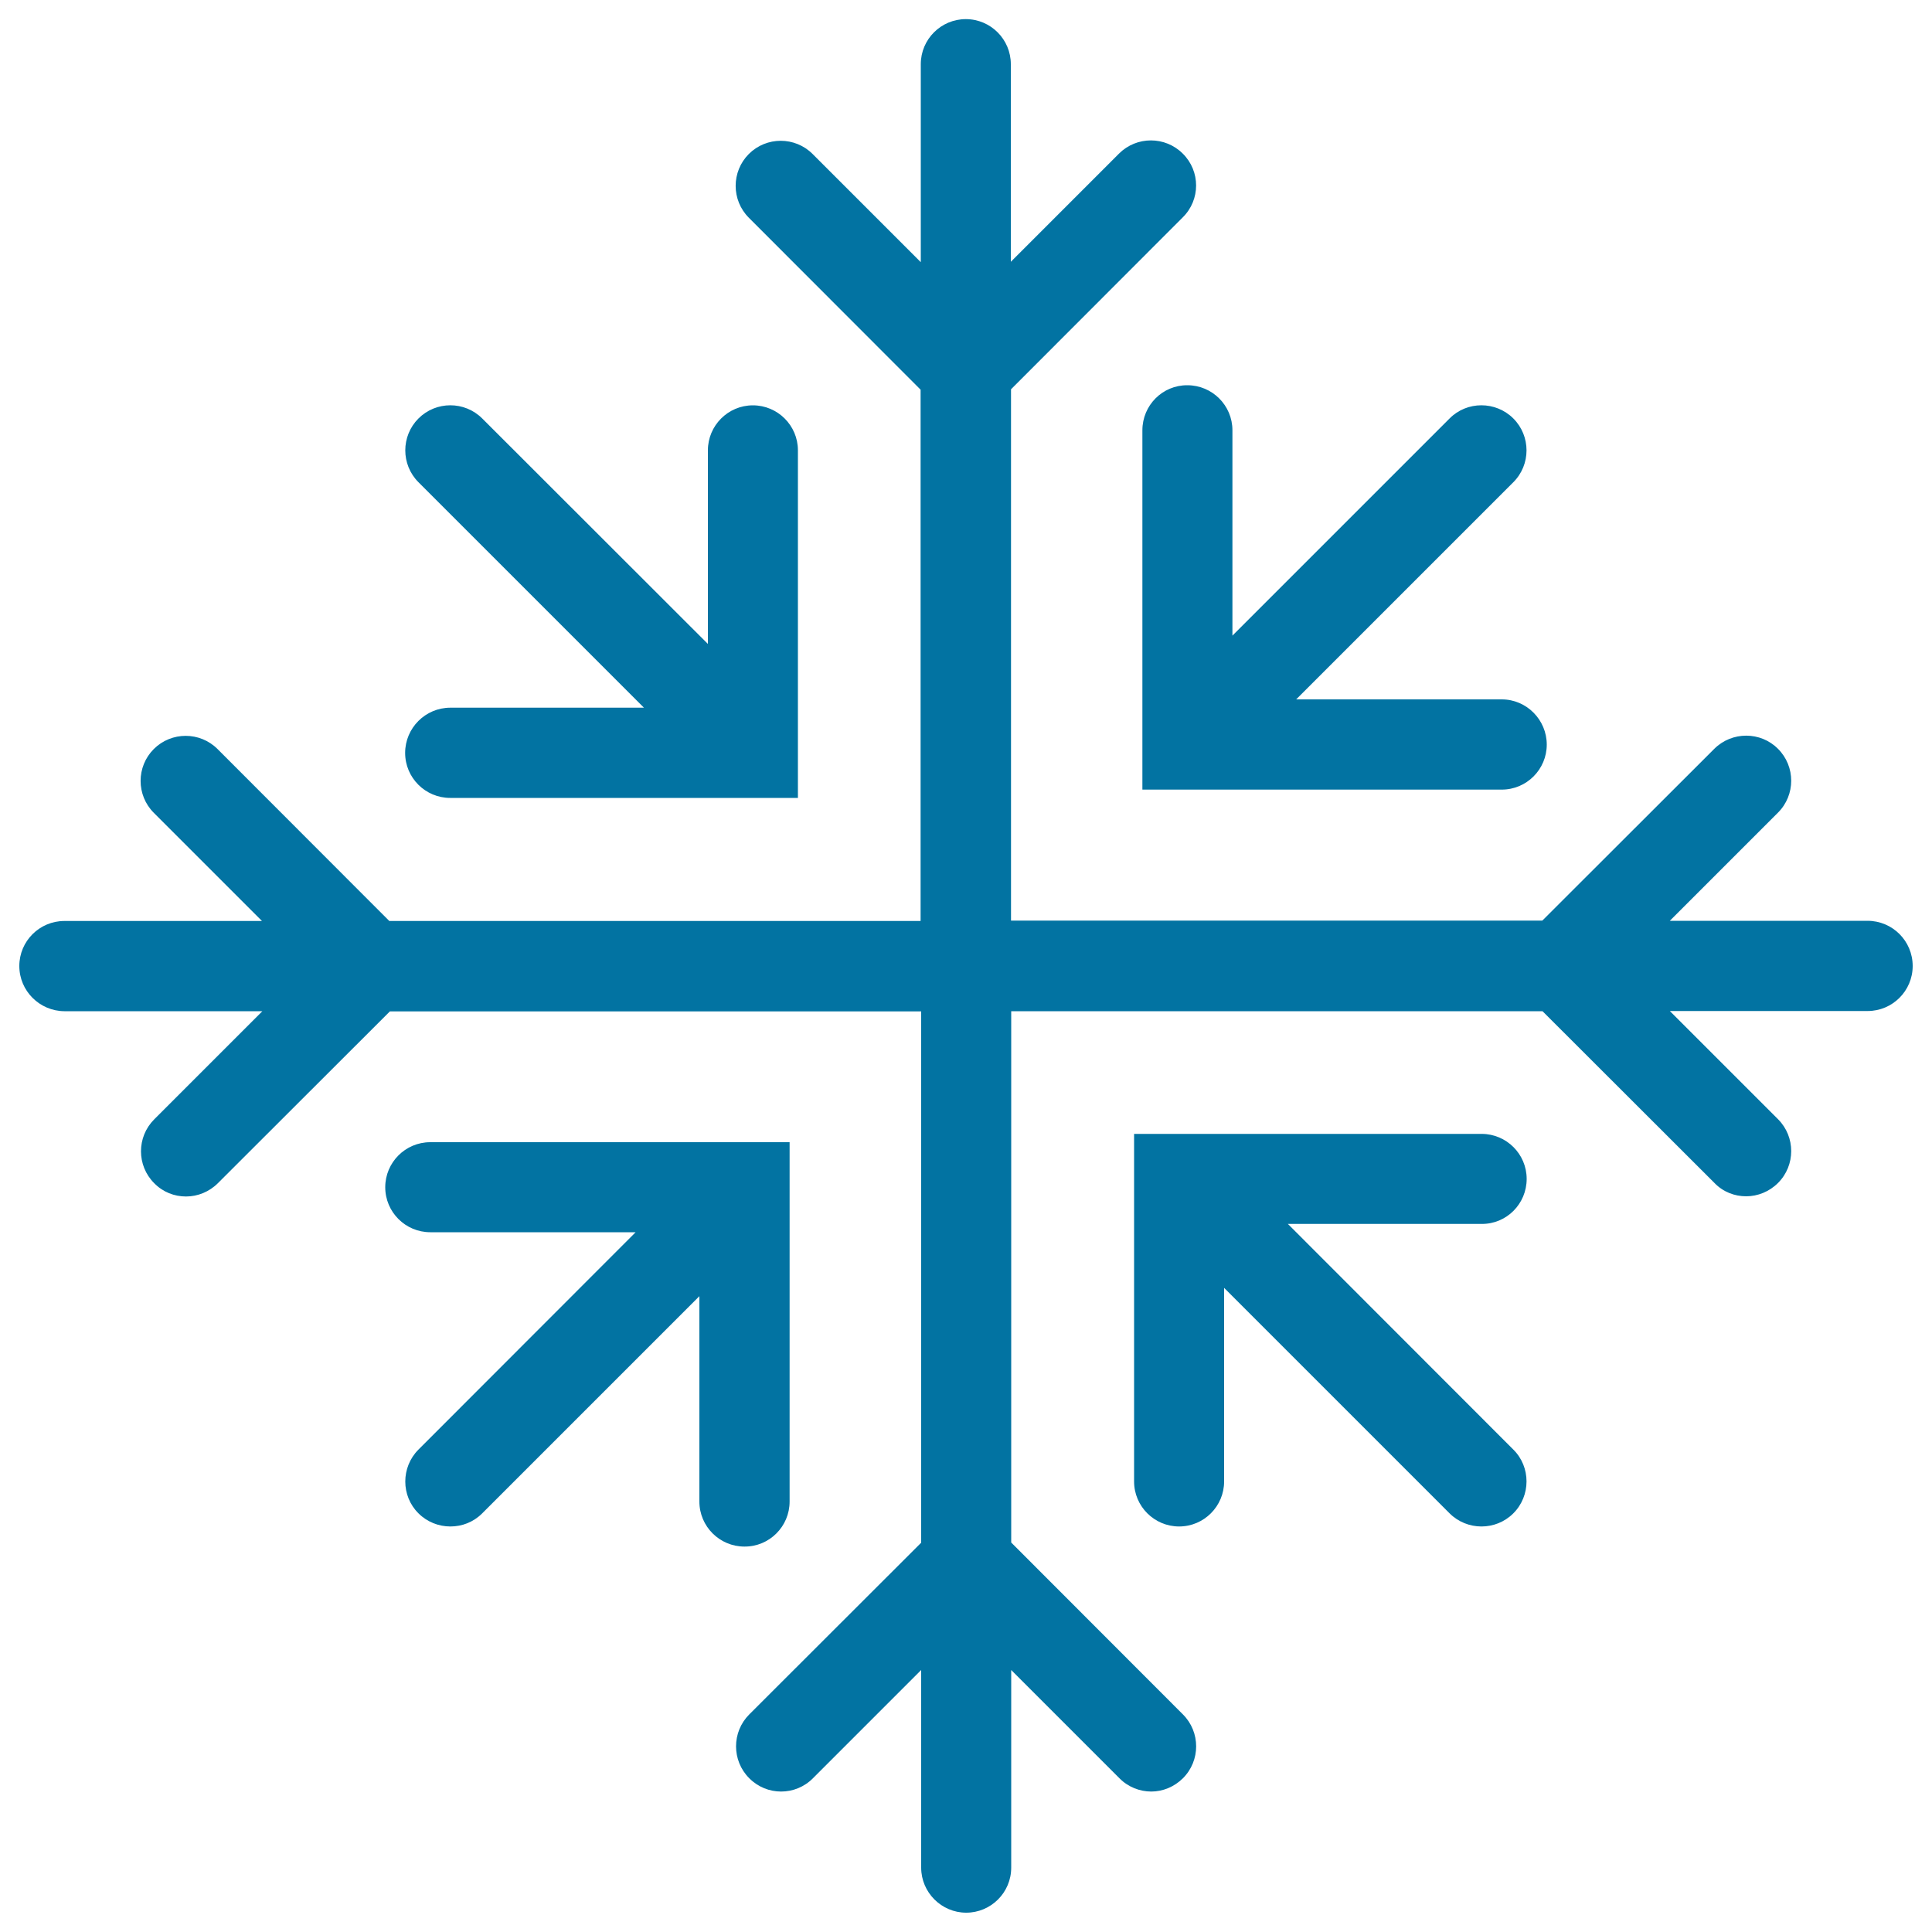
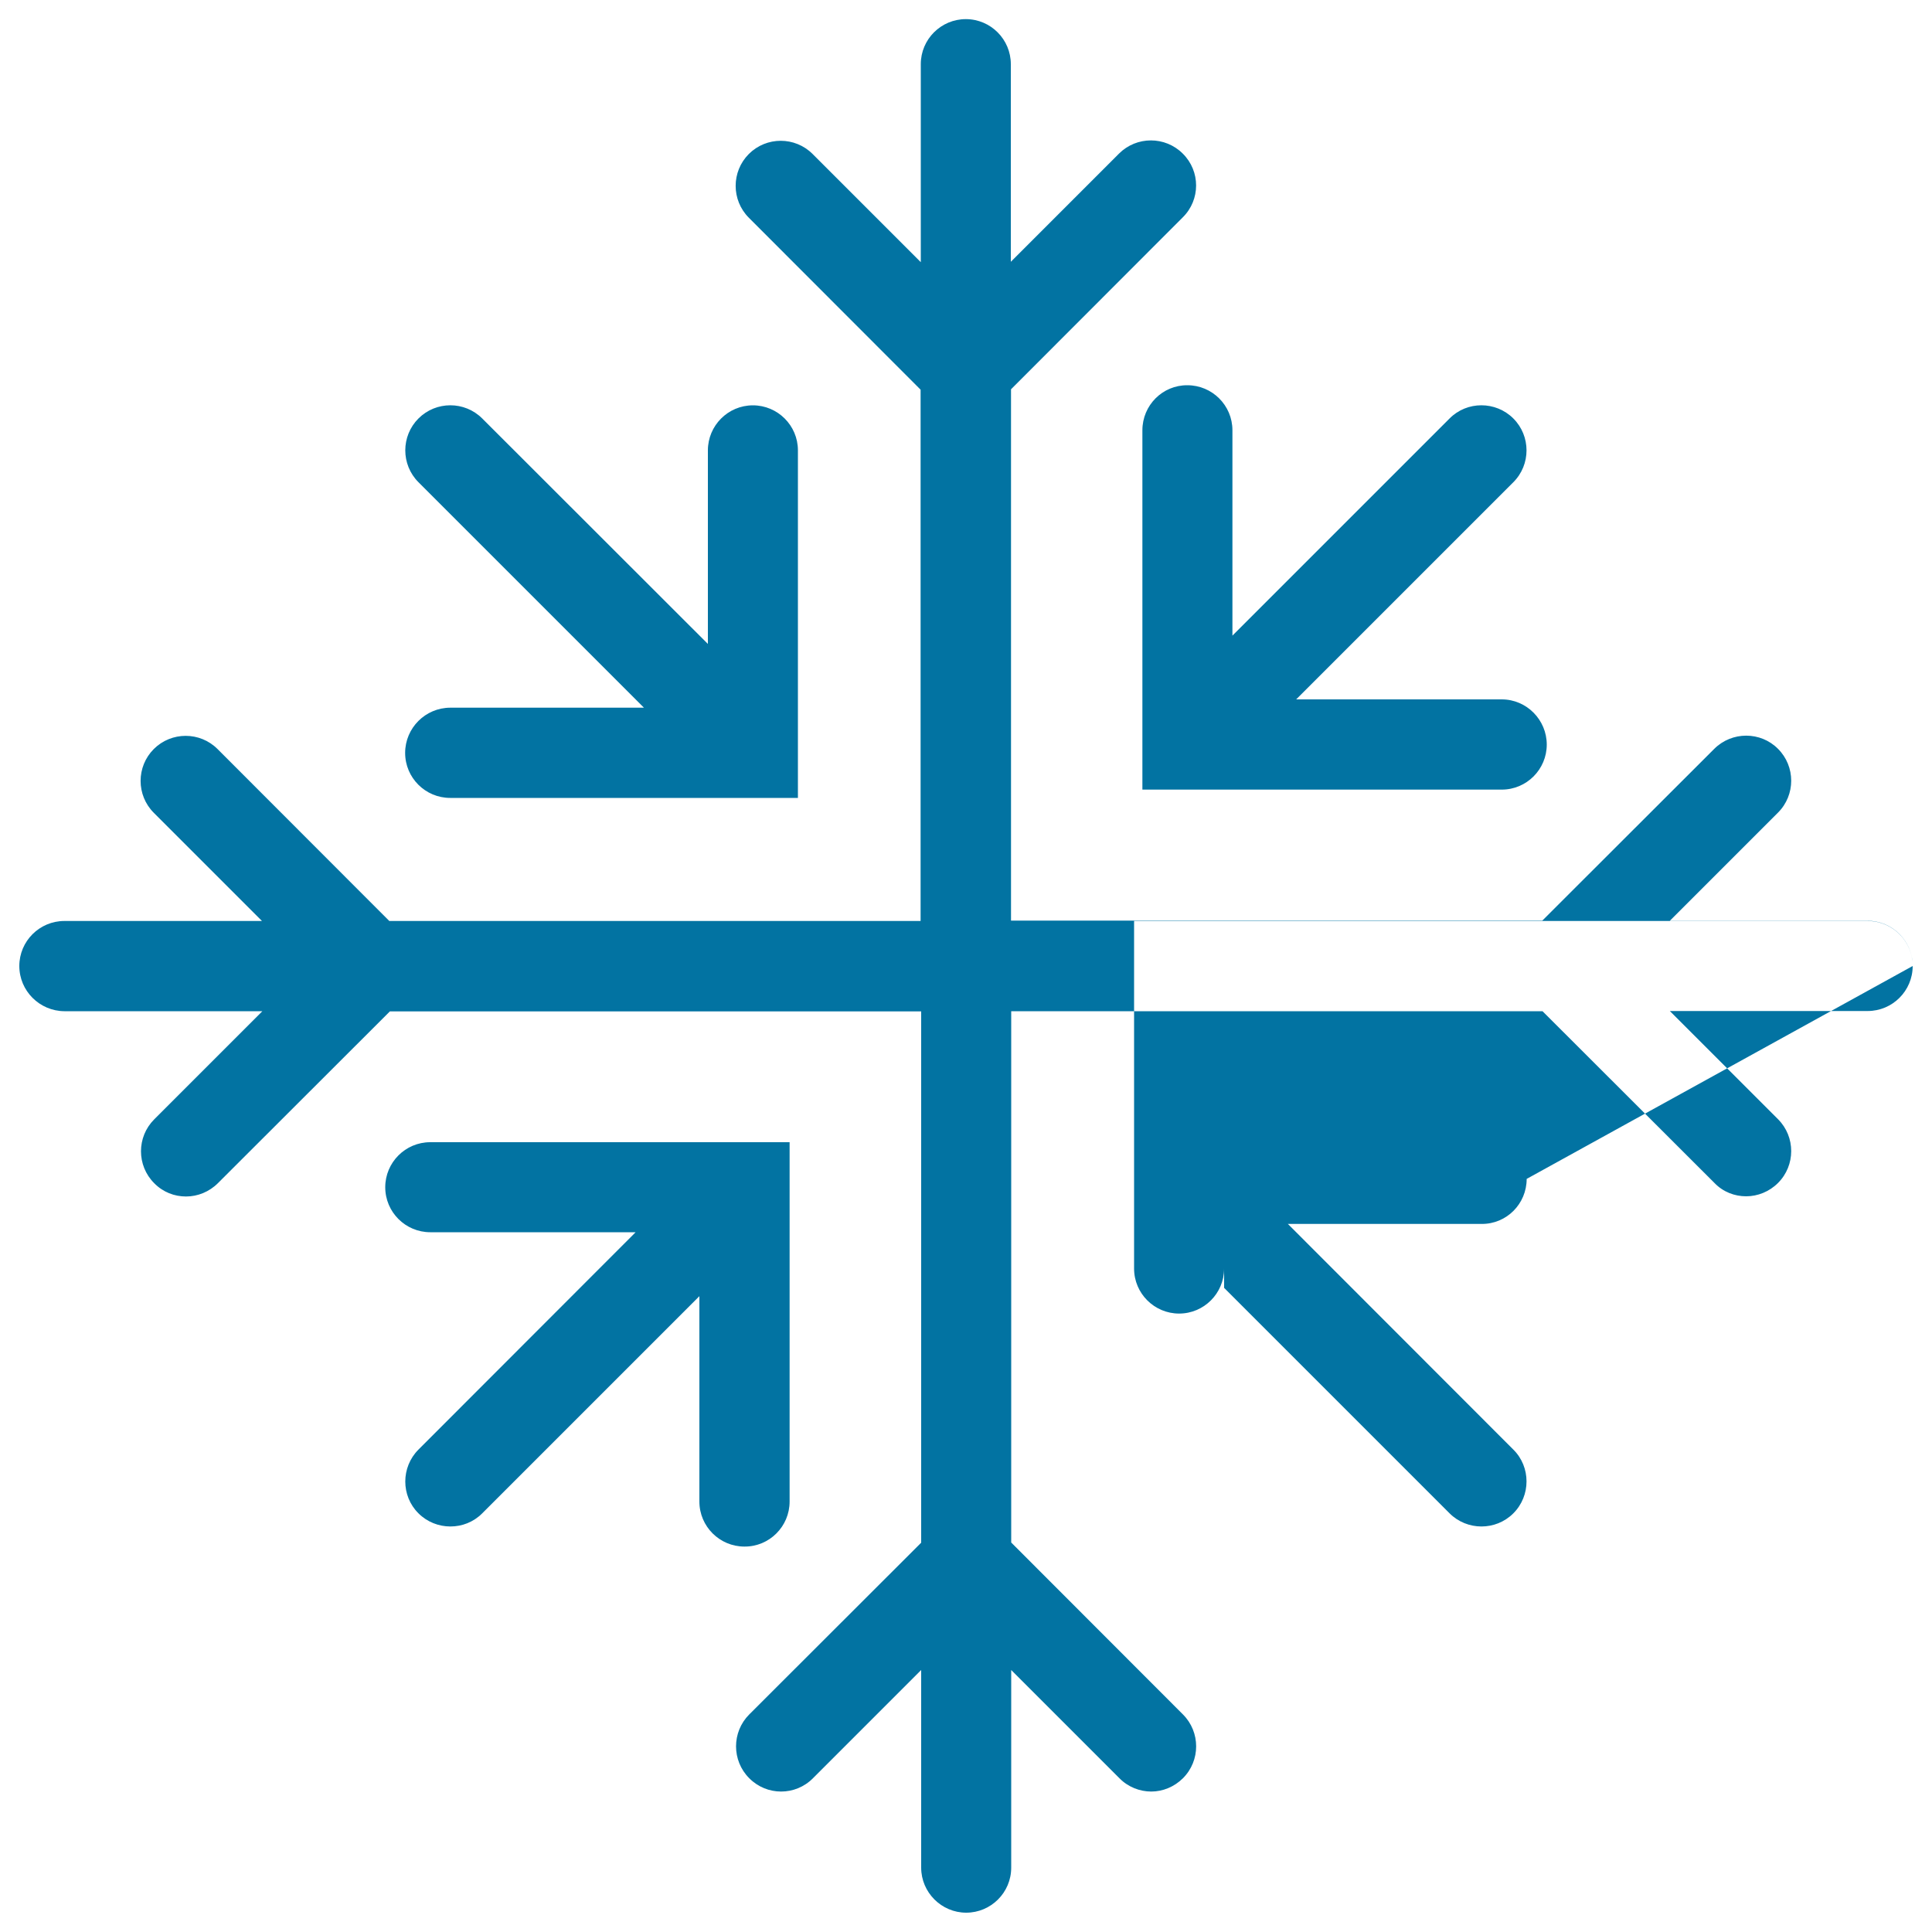
<svg xmlns="http://www.w3.org/2000/svg" viewBox="0 0 1000 1000" style="fill:#0273a2">
  <title>Snowflakes SVG icon</title>
  <g>
-     <path d="M990,500c0,12.9-10.5,23.3-23.3,23.3H864.3l56,56c9.1,9.1,9.1,23.9,0,33c-4.5,4.5-10.5,6.9-16.5,6.9c-5.9,0-11.9-2.2-16.4-6.9l-89-88.9h-275v275l88.9,89c9.1,9.1,9.1,23.9,0,33c-4.5,4.5-10.5,6.9-16.4,6.9s-12-2.3-16.5-6.9l-56-56v102.3c0,12.9-10.5,23.3-23.3,23.3s-23.3-10.5-23.3-23.3V864.4l-56,56c-9.1,9.2-23.9,9.2-33,0c-9.1-9.1-9.1-23.9,0-33l89-88.9v-275h-275l-89,88.9c-4.5,4.5-10.5,6.9-16.5,6.9s-11.9-2.2-16.5-6.9c-9.1-9.1-9.1-23.9,0-33l56-56H33.3C20.5,523.3,10,512.9,10,500s10.5-23.3,23.3-23.3h102.3l-56-56c-9.1-9.1-9.1-23.9,0-33s23.9-9.1,33,0l88.9,89h275v-275l-88.9-89c-9.1-9.1-9.1-23.9,0-33c9.1-9.1,23.9-9.1,33,0l56,56V33.2c0-12.9,10.5-23.3,23.3-23.3c12.9,0,23.3,10.5,23.3,23.3v102.3l56-56c9.1-9.1,23.9-9.1,33,0c9.2,9.1,9.2,23.9,0,33l-88.9,89v275h275l89-88.9c9.1-9.1,24-9.1,33,0c9.1,9.1,9.1,23.9,0,33l-56,56h102.3C979.5,476.6,990,487,990,500z M790.2,610.2c0-12.9-10.5-23.3-23.3-23.3H587v179.9c0,12.9,10.5,23.3,23.3,23.3c12.9,0,23.3-10.5,23.3-23.3V666.6l116.7,116.7c4.5,4.5,10.5,6.8,16.5,6.8c5.9,0,11.9-2.2,16.5-6.8c9.1-9.1,9.1-24,0-33L666.6,633.5h100.3C779.8,633.6,790.2,623.1,790.2,610.2z M209.7,389.7c0,12.9,10.5,23.3,23.3,23.3H413V233.1c0-12.9-10.5-23.3-23.3-23.3c-12.9,0-23.3,10.5-23.3,23.3v100.2L249.6,216.6c-9.1-9.1-23.9-9.1-33,0c-9.1,9.1-9.1,23.9,0,33l116.7,116.7H233.1C220.2,366.3,209.7,376.8,209.7,389.7z M408.7,777.2V614.5l0,0v-23.3h-186c-12.9,0-23.3,10.5-23.3,23.3c0,12.9,10.5,23.3,23.3,23.3H329L216.6,750.3c-9.1,9.1-9.1,24,0,33c4.5,4.5,10.5,6.8,16.5,6.8c6,0,11.9-2.2,16.5-6.8L362,670.9v106.3c0,12.9,10.5,23.3,23.3,23.3C398.2,800.6,408.7,790.1,408.7,777.2z M591.3,222.7v186h186c12.9,0,23.3-10.5,23.3-23.3S790.2,362,777.3,362H670.9l112.4-112.4c9.1-9.1,9.1-23.9,0-33c-9.1-9.1-24-9.1-33,0L637.9,329V222.7c0-12.9-10.5-23.3-23.3-23.3C601.7,199.3,591.3,209.8,591.3,222.7z" />
+     <path d="M990,500c0,12.9-10.5,23.3-23.3,23.3H864.3l56,56c9.1,9.1,9.1,23.9,0,33c-4.5,4.5-10.5,6.9-16.5,6.9c-5.9,0-11.9-2.2-16.4-6.9l-89-88.9h-275v275l88.9,89c9.1,9.1,9.1,23.9,0,33c-4.5,4.5-10.5,6.9-16.4,6.9s-12-2.3-16.5-6.9l-56-56v102.3c0,12.9-10.5,23.3-23.3,23.3s-23.3-10.5-23.3-23.3V864.4l-56,56c-9.1,9.2-23.9,9.2-33,0c-9.1-9.1-9.1-23.9,0-33l89-88.9v-275h-275l-89,88.9c-4.5,4.5-10.5,6.9-16.5,6.9s-11.9-2.2-16.5-6.9c-9.1-9.1-9.1-23.9,0-33l56-56H33.3C20.5,523.3,10,512.9,10,500s10.5-23.3,23.3-23.3h102.3l-56-56c-9.1-9.1-9.1-23.9,0-33s23.9-9.1,33,0l88.9,89h275v-275l-88.9-89c-9.1-9.1-9.1-23.9,0-33c9.1-9.1,23.9-9.1,33,0l56,56V33.2c0-12.9,10.5-23.3,23.3-23.3c12.9,0,23.3,10.5,23.3,23.3v102.3l56-56c9.1-9.1,23.9-9.1,33,0c9.2,9.1,9.2,23.9,0,33l-88.9,89v275h275l89-88.9c9.1-9.1,24-9.1,33,0c9.1,9.1,9.1,23.9,0,33l-56,56h102.3C979.5,476.6,990,487,990,500z c0-12.9-10.5-23.3-23.3-23.3H587v179.9c0,12.9,10.5,23.3,23.3,23.3c12.9,0,23.3-10.5,23.3-23.3V666.6l116.7,116.7c4.5,4.5,10.5,6.8,16.5,6.8c5.9,0,11.9-2.2,16.5-6.8c9.1-9.1,9.1-24,0-33L666.6,633.5h100.3C779.8,633.6,790.2,623.1,790.2,610.2z M209.7,389.7c0,12.9,10.5,23.3,23.3,23.3H413V233.1c0-12.9-10.5-23.3-23.3-23.3c-12.9,0-23.3,10.5-23.3,23.3v100.2L249.6,216.6c-9.1-9.1-23.9-9.1-33,0c-9.1,9.1-9.1,23.9,0,33l116.7,116.7H233.1C220.2,366.3,209.7,376.8,209.7,389.7z M408.7,777.2V614.5l0,0v-23.3h-186c-12.9,0-23.3,10.5-23.3,23.3c0,12.9,10.5,23.3,23.3,23.3H329L216.6,750.3c-9.1,9.1-9.1,24,0,33c4.5,4.5,10.5,6.8,16.5,6.8c6,0,11.9-2.2,16.5-6.8L362,670.9v106.3c0,12.9,10.5,23.3,23.3,23.3C398.2,800.6,408.7,790.1,408.7,777.2z M591.3,222.7v186h186c12.9,0,23.3-10.5,23.3-23.3S790.2,362,777.3,362H670.9l112.4-112.4c9.1-9.1,9.1-23.9,0-33c-9.1-9.1-24-9.1-33,0L637.9,329V222.7c0-12.9-10.5-23.3-23.3-23.3C601.7,199.3,591.3,209.8,591.3,222.7z" />
  </g>
</svg>